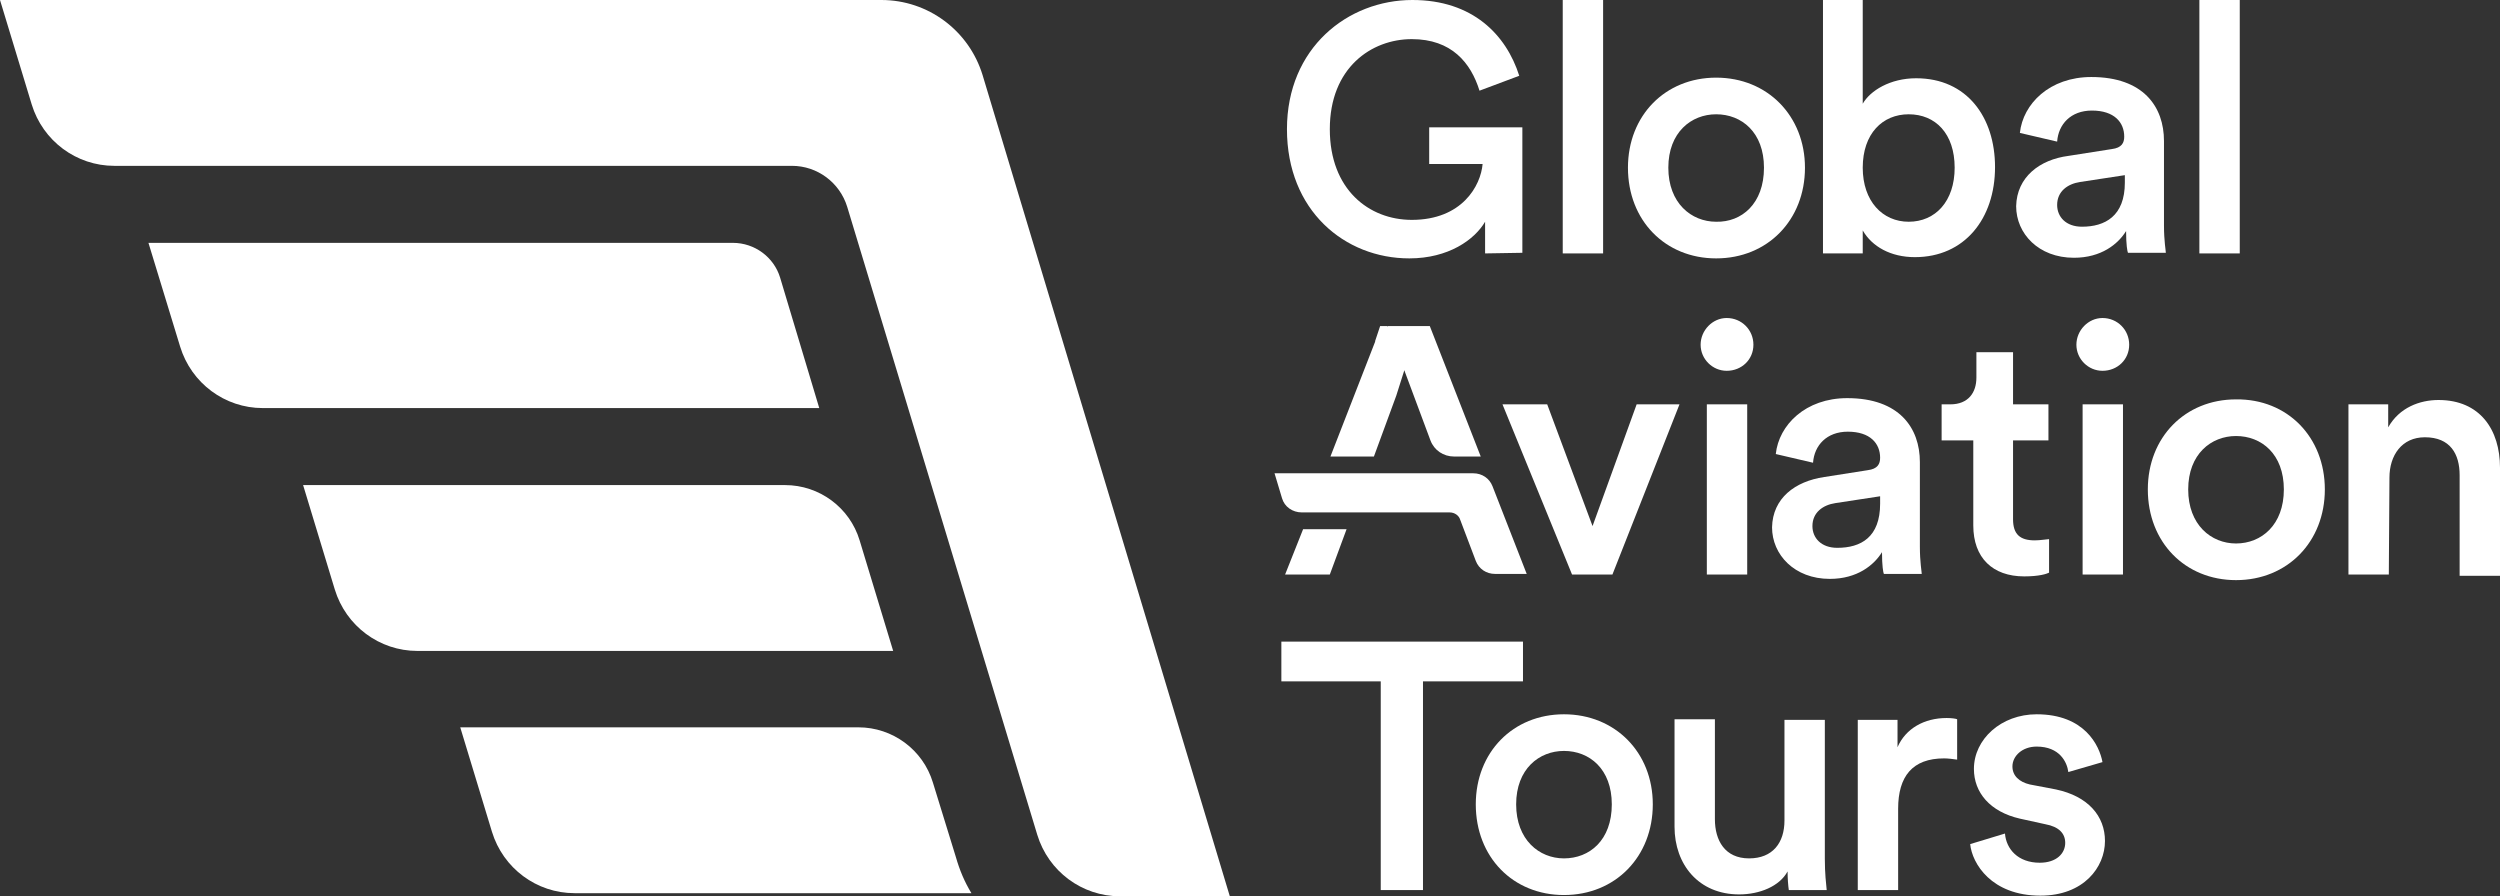
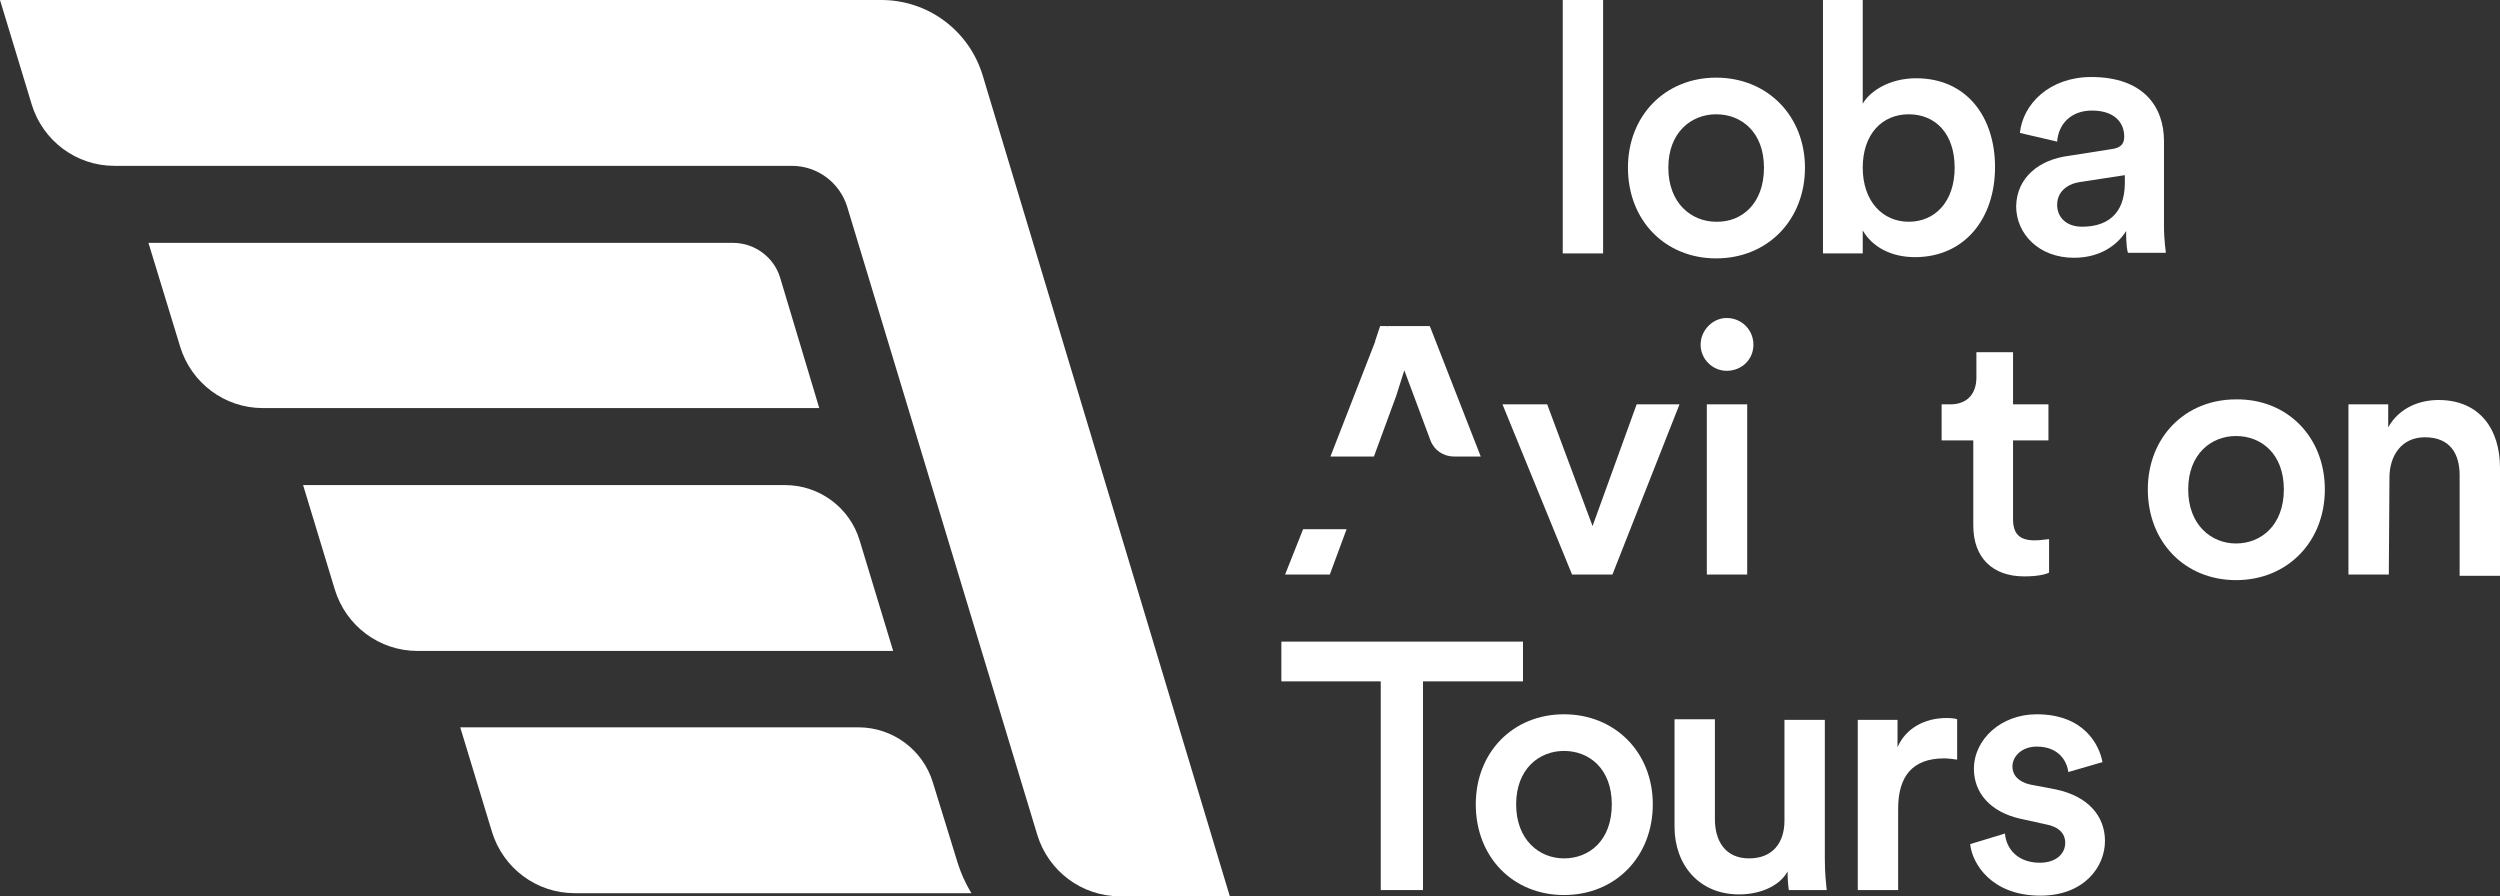
<svg xmlns="http://www.w3.org/2000/svg" version="1.1" id="Layer_1" x="0px" y="0px" width="402.5px" height="144.3px" viewBox="0 0 402.5 144.3" style="enable-background:new 0 0 402.5 144.3;" xml:space="preserve">
  <rect x="0" y="0" width="402.5" height="144.3" fill="#333333" stroke="none" />
  <style type="text/css">
	.st0{fill:#FFFFFF;}
</style>
  <g>
    <g>
      <g>
-         <path id="XMLID_104_" class="st0" d="M239.1,40.8l0-5.1c-1.7,2.9-5.9,5.9-12.2,5.9c-10.4,0-19.7-7.7-19.7-20.8     C207.2,7.7,217,0,227.4,0c9.7,0,15.1,5.6,17.2,12.2l-6.4,2.4c-1.4-4.5-4.5-8.3-10.9-8.3c-6.5,0-13.2,4.6-13.2,14.5     c0,9.7,6.3,14.6,13.2,14.6c8.1,0,11.1-5.5,11.4-9l-8.6,0l0-5.9l15,0l0,20.2L239.1,40.8z" />
-       </g>
+         </g>
      <g>
        <path id="XMLID_101_" class="st0" d="M251.6,40.8l0-40.8l6.5,0l0,40.8H251.6z" />
      </g>
      <g>
        <path id="XMLID_114_" class="st0" d="M290.6,27c0,8.4-6,14.6-14.3,14.6c-8.2,0-14.2-6.1-14.2-14.6c0-8.4,6-14.5,14.2-14.5     C284.6,12.5,290.6,18.7,290.6,27z M284,27c0-5.7-3.6-8.6-7.7-8.6c-4,0-7.7,2.9-7.7,8.6c0,5.7,3.7,8.7,7.7,8.7     C280.4,35.8,284,32.8,284,27z" />
      </g>
      <g>
        <path id="XMLID_110_" class="st0" d="M293.5,40.8l0-40.8l6.4,0l0,16.7c1.2-2.1,4.4-4.1,8.6-4.1c8.2,0,12.7,6.3,12.7,14.3     c0,8.3-4.9,14.5-12.9,14.5c-3.9,0-6.9-1.7-8.4-4.3v3.7L293.5,40.8z M307.3,18.4c-4.2,0-7.4,3.1-7.4,8.6c0,5.4,3.2,8.7,7.4,8.7     c4.3,0,7.4-3.3,7.4-8.7C314.7,21.5,311.6,18.4,307.3,18.4z" />
      </g>
      <g>
        <path id="XMLID_106_" class="st0" d="M333,25.1l7-1.1c1.6-0.2,2-1,2-2c0-2.3-1.6-4.2-5.2-4.2c-3.4,0-5.4,2.2-5.6,5l-6-1.4     c0.5-4.7,4.8-9,11.5-9c8.4,0,11.7,4.8,11.7,10.3l0,13.6c0,2.5,0.3,4.1,0.3,4.4h-6.1c-0.1-0.2-0.3-1.3-0.3-3.5     c-1.3,2.1-4,4.3-8.4,4.3c-5.7,0-9.3-3.9-9.3-8.3C324.7,28.5,328.4,25.7,333,25.1z M342.1,29.4v-1.2l-7.2,1.1     c-2,0.3-3.7,1.5-3.7,3.7c0,1.9,1.4,3.5,4,3.5C338.9,36.5,342.1,34.8,342.1,29.4z" />
      </g>
      <g>
-         <path id="XMLID_78_" class="st0" d="M354.1,40.8l0-40.8l6.5,0l0,40.8L354.1,40.8z" />
-       </g>
+         </g>
    </g>
    <g>
      <g>
        <path id="XMLID_65_" class="st0" d="M259.6,92.5h-6.5l-11.2-27.4h7.2l7.3,19.6l7.1-19.6l6.9,0L259.6,92.5z" />
      </g>
      <g>
        <path id="XMLID_86_" class="st0" d="M278,51.2c2.4,0,4.3,1.9,4.3,4.3s-1.9,4.2-4.3,4.2c-2.3,0-4.2-1.9-4.2-4.2     S275.7,51.2,278,51.2z M274.8,92.5l0-27.4h6.5l0,27.4H274.8z" />
      </g>
      <g>
-         <path id="XMLID_81_" class="st0" d="M293.7,76.8l7-1.1c1.6-0.2,2-1,2-2c0-2.3-1.6-4.2-5.2-4.2c-3.4,0-5.4,2.2-5.6,5l-6-1.4     c0.5-4.7,4.8-9,11.5-9c8.4,0,11.7,4.8,11.7,10.3l0,13.6c0,2.5,0.3,4.1,0.3,4.4h-6.1c-0.1-0.2-0.3-1.3-0.3-3.5     c-1.3,2.1-4,4.3-8.4,4.3c-5.7,0-9.3-3.9-9.3-8.3C285.4,80.2,289,77.5,293.7,76.8z M302.7,81.1v-1.2l-7.2,1.1     c-2,0.3-3.7,1.5-3.7,3.7c0,1.9,1.4,3.5,4,3.5C299.6,88.2,302.7,86.5,302.7,81.1z" />
-       </g>
+         </g>
      <g>
        <path id="XMLID_57_" class="st0" d="M324.1,65.1l5.7,0l0,5.8l-5.7,0v12.7c0,2.4,1.1,3.4,3.5,3.4c0.9,0,2-0.2,2.3-0.2l0,5.4     c-0.4,0.2-1.6,0.6-4,0.6c-5.1,0-8.2-3-8.2-8.2V70.9l-5.1,0v-5.8l1.4,0c2.9,0,4.2-1.9,4.2-4.3l0-4.1l5.9,0L324.1,65.1z" />
      </g>
      <g>
-         <path id="XMLID_71_" class="st0" d="M338.5,51.2c2.4,0,4.3,1.9,4.3,4.3s-1.9,4.2-4.3,4.2c-2.3,0-4.2-1.9-4.2-4.2     S336.2,51.2,338.5,51.2z M335.3,92.5l0-27.4h6.5l0,27.4H335.3z" />
-       </g>
+         </g>
      <g>
        <path id="XMLID_66_" class="st0" d="M374.3,78.8c0,8.4-6,14.6-14.3,14.6c-8.2,0-14.2-6.1-14.2-14.6c0-8.4,6-14.5,14.2-14.5     C368.3,64.2,374.3,70.4,374.3,78.8z M367.7,78.8c0-5.7-3.6-8.6-7.7-8.6c-4,0-7.7,2.9-7.7,8.6c0,5.7,3.7,8.7,7.7,8.7     C364.1,87.5,367.7,84.5,367.7,78.8z" />
      </g>
      <path class="st0" d="M384.6,92.5l-6.5,0l0-27.4l6.4,0v3.7c1.8-3.2,5.1-4.4,8.1-4.4c6.7,0,9.9,4.8,9.9,10.9l0,17.4h-6.5l0-16.2    c0-3.4-1.5-6.1-5.6-6.1c-3.7,0-5.7,2.9-5.7,6.5L384.6,92.5z" />
    </g>
    <g>
      <g>
        <path id="XMLID_50_" class="st0" d="M229.1,109.7l0,33.6h-6.8l0-33.6l-16,0v-6.4l38.9,0v6.4L229.1,109.7z" />
      </g>
      <g>
        <path id="XMLID_59_" class="st0" d="M266.1,129.5c0,8.4-6,14.6-14.3,14.6c-8.2,0-14.2-6.1-14.2-14.6c0-8.4,6-14.5,14.2-14.5     C260,115,266.1,121.1,266.1,129.5z M259.5,129.5c0-5.7-3.6-8.6-7.7-8.6c-4,0-7.7,2.9-7.7,8.6c0,5.7,3.7,8.7,7.7,8.7     C255.9,138.2,259.5,135.3,259.5,129.5z" />
      </g>
      <g>
        <path id="XMLID_46_" class="st0" d="M280,144c-6.5,0-10.4-4.8-10.4-10.9l0-17.3l6.5,0v16.1c0,3.4,1.6,6.3,5.5,6.3     c3.8,0,5.7-2.5,5.7-6.1v-16.2h6.5l0,22.4c0,2.3,0.2,4,0.3,5H288c-0.1-0.6-0.2-1.9-0.2-3C286.5,142.7,283.3,144,280,144z" />
      </g>
      <g>
        <path id="XMLID_43_" class="st0" d="M315.1,122.3c-0.7-0.1-1.5-0.2-2.1-0.2c-5.1,0-7.4,2.9-7.4,8.1l0,13.1l-6.5,0l0-27.4l6.4,0     v4.4c1.3-3,4.3-4.7,7.9-4.7c0.8,0,1.5,0.1,1.7,0.2V122.3z" />
      </g>
      <g>
        <path id="XMLID_40_" class="st0" d="M322.8,134.2c0.2,2.5,2.1,4.7,5.6,4.7c2.7,0,4.1-1.5,4.1-3.2c0-1.5-1-2.6-3.2-3l-4.1-0.9     c-4.8-1.1-7.4-4.2-7.4-8c0-4.8,4.4-8.8,10.1-8.8c7.7,0,10.1,5,10.6,7.7l-5.5,1.6c-0.2-1.6-1.4-4.1-5.1-4.1     c-2.3,0-3.9,1.5-3.9,3.2c0,1.5,1.1,2.5,2.8,2.9l4.2,0.8c5.2,1.1,7.9,4.3,7.9,8.3c0,4.2-3.4,8.8-10.4,8.8c-7.9,0-11-5.2-11.3-8.3     L322.8,134.2z" />
      </g>
    </g>
    <g>
      <g>
        <path id="XMLID_34_" class="st0" d="M158.2,12.1C156,4.9,149.4,0,141.9,0L0,0l5.1,16.8c1.8,5.9,7.2,9.9,13.3,9.9l109.1,0     c4.1,0,7.7,2.7,8.9,6.6L167,134.4c1.8,5.9,7.2,9.9,13.3,9.9l17.7,0L158.2,12.1z" />
      </g>
      <g>
        <path id="XMLID_32_" class="st0" d="M150.2,126c-1.6-5.3-6.5-8.9-12-8.9l-64.1,0l5.1,16.8c1.8,5.9,7.2,9.9,13.3,9.9l63.9,0     c-1.1-1.8-1.9-3.7-2.5-5.8L150.2,126z" />
      </g>
      <g>
        <path id="XMLID_30_" class="st0" d="M138.4,87c-1.6-5.3-6.5-8.9-12-8.9l-77.6,0l5.1,16.8c1.8,5.9,7.2,9.9,13.3,9.9l76.6,0     L138.4,87z" />
      </g>
      <g>
        <path id="XMLID_28_" class="st0" d="M125.6,44.7c-1-3.3-4.1-5.6-7.6-5.6l-94.1,0L29,55.8c1.8,5.9,7.2,9.9,13.3,9.9l89.6,0     L125.6,44.7z" />
      </g>
    </g>
    <g>
      <g>
        <polygon id="XMLID_26_" class="st0" points="206.9,92.5 214.1,92.5 216.8,85.2 209.8,85.2    " />
      </g>
      <g>
        <path id="XMLID_24_" class="st0" d="M221.2,73.5l3.6-9.8l0,0l1.3-4.1l0.1,0.3l0,0l4.1,11v0c0.6,1.6,2.1,2.6,3.8,2.6h4.3l-8.2-21     h-6.8l0,0.1l-0.1-0.1h-1.1l-0.8,2.4l0,0.1l-7.2,18.5L221.2,73.5z" />
      </g>
      <g>
-         <path id="XMLID_22_" class="st0" d="M240.3,78.3c-0.5-1.3-1.7-2.1-3.1-2.1h-4.9v0l-27.1,0l1.2,4c0.4,1.4,1.7,2.3,3.2,2.3l23.8,0     c0.8,0,1.5,0.5,1.7,1.2l2.5,6.6c0.5,1.3,1.7,2.1,3.1,2.1l5.1,0L240.3,78.3z" />
-       </g>
+         </g>
    </g>
  </g>
</svg>